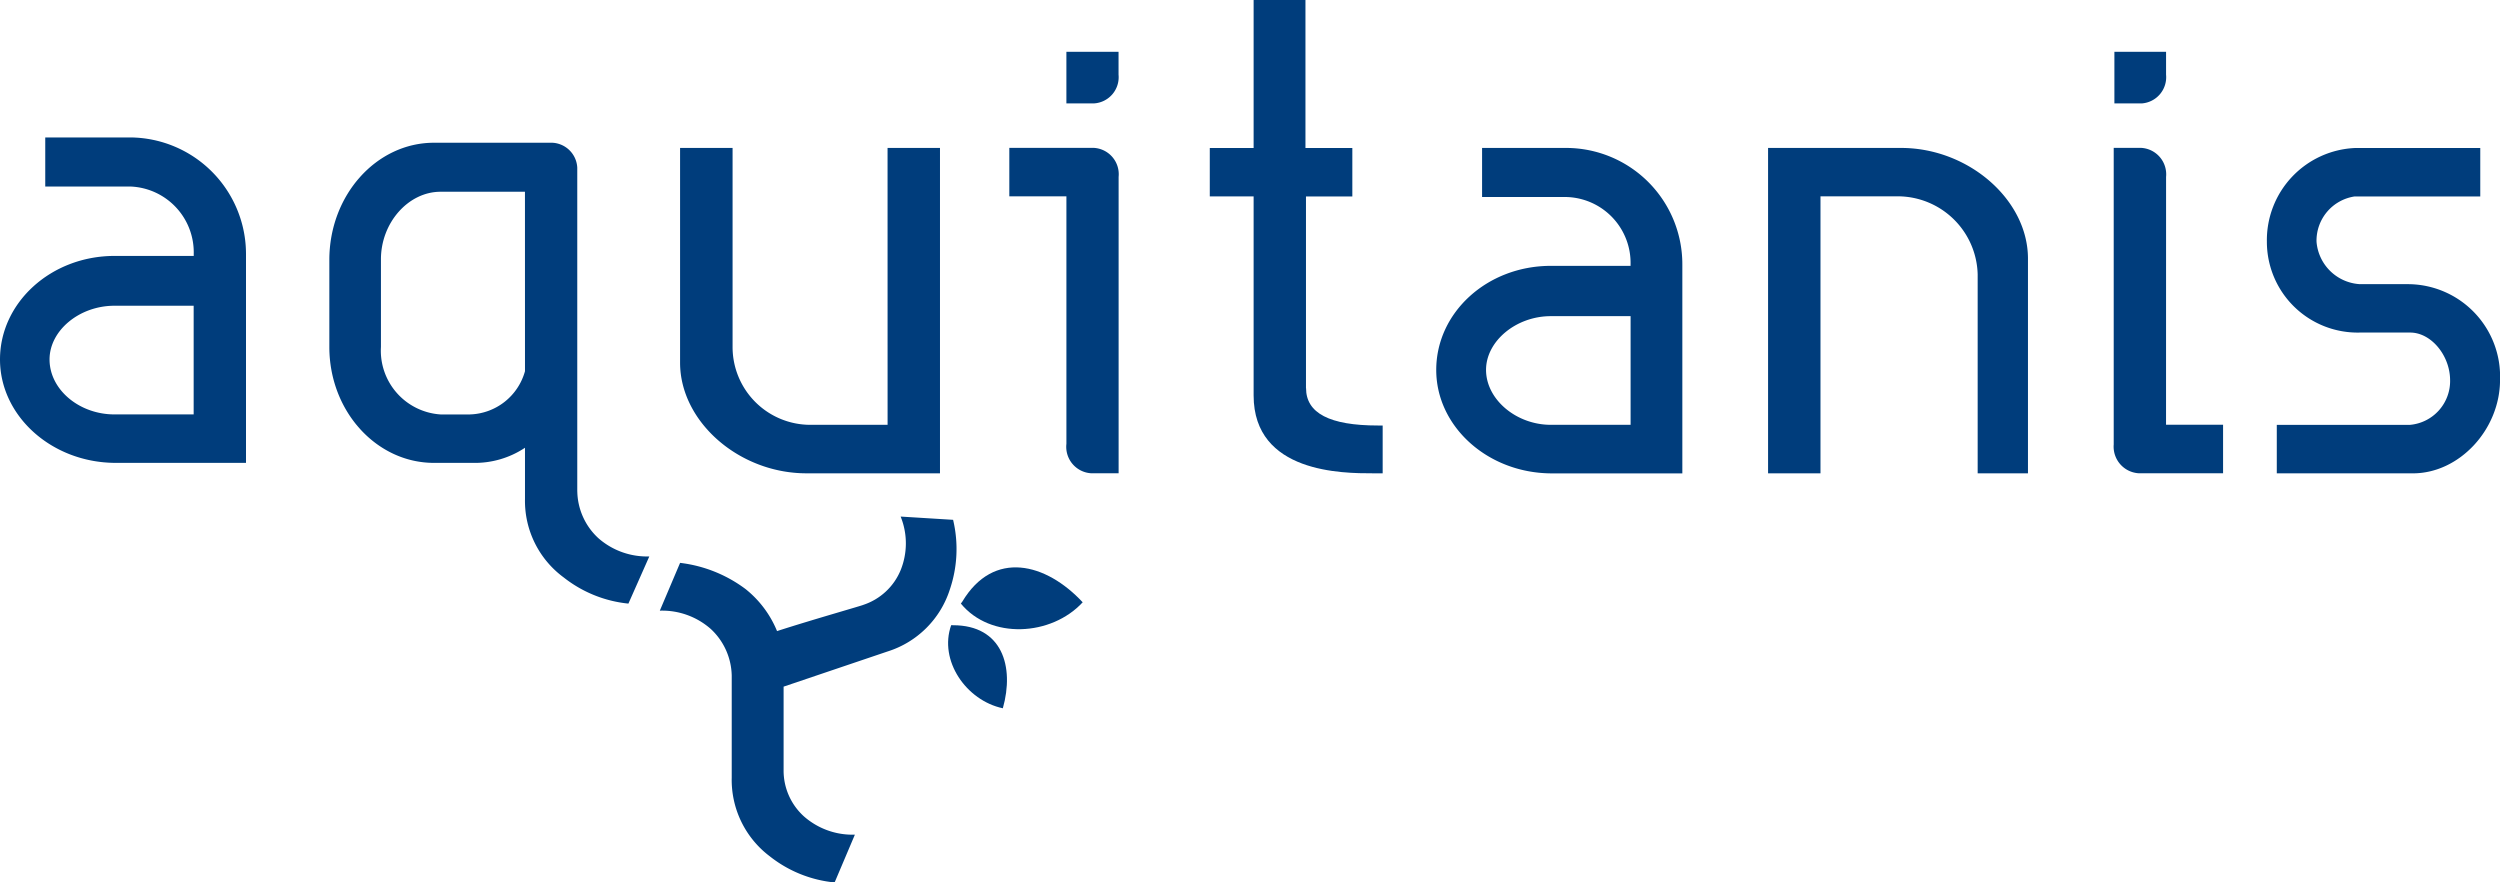
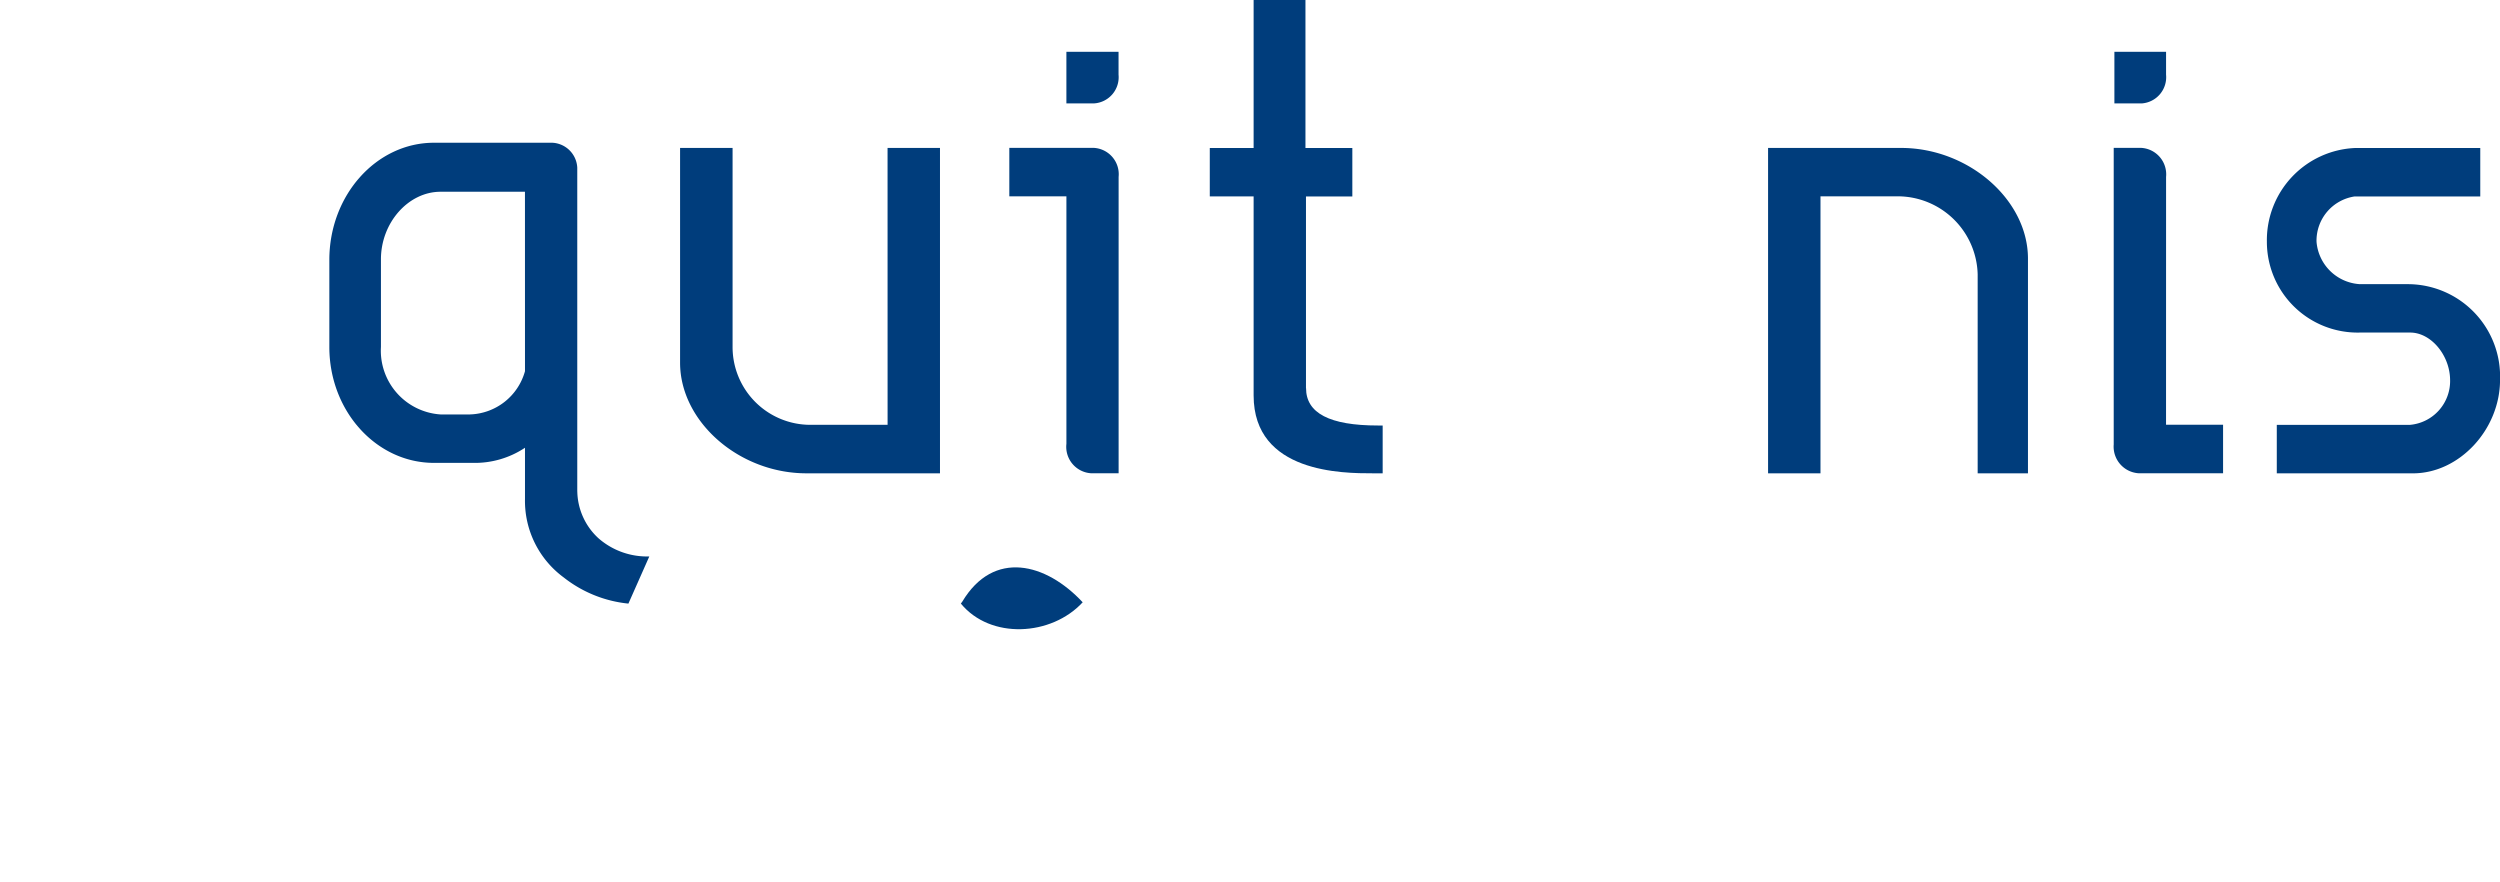
<svg xmlns="http://www.w3.org/2000/svg" id="Groupe_5855" data-name="Groupe 5855" width="172.572" height="60.913" viewBox="0 0 172.572 60.913">
  <path id="Tracé_16741" data-name="Tracé 16741" d="M1225.772,110.134V87.772a1.811,1.811,0,0,0-1.891-1.718h-8c-3.974,0-7.223,3.615-7.223,8.088v6.011c0,4.428,3.249,8,7.223,8h2.67a6.248,6.248,0,0,0,3.612-1.044v3.534a6.56,6.56,0,0,0,2.673,5.418,8.594,8.594,0,0,0,4.466,1.806l1.443-3.256a5.084,5.084,0,0,1-3.52-1.264,4.49,4.49,0,0,1-1.45-3.212m-3.612-8.311a4.071,4.071,0,0,1-3.8,2.985h-2.033a4.41,4.41,0,0,1-4.11-4.655V94.1c0-2.534,1.9-4.662,4.11-4.662h5.831Z" transform="translate(-1185.924 -76.201)" fill="#003d7c" />
-   <path id="Tracé_16742" data-name="Tracé 16742" d="M1210.932,85.946h-5.862v3.388h5.862a4.548,4.548,0,0,1,4.387,4.659v.132h-5.465c-4.381,0-7.908,3.215-7.908,7.146,0,3.879,3.527,7.095,7.908,7.139h9.073V93.993a8.05,8.05,0,0,0-8-8.047m4.387,19.12h-5.465c-2.436,0-4.483-1.714-4.483-3.795,0-1.989,2.047-3.707,4.483-3.707h5.465Z" transform="translate(-1201.946 -76.459)" fill="#003d7c" />
  <path id="Tracé_16743" data-name="Tracé 16743" d="M1230.124,105.273h-5.374a5.37,5.37,0,0,1-5.326-5.374V86.16H1215.8v14.823c0,4.073,4.073,7.637,8.718,7.637h9.223V86.16h-3.619Z" transform="translate(-1168.855 -75.948)" fill="#003d7c" />
  <path id="Tracé_16744" data-name="Tracé 16744" d="M1233.236,109.94V96.706h3.2V93.361H1233.2V83.146h-3.578V93.361h-3.026v3.344h3.026v13.736c0,5.377,6.187,5.377,8.223,5.377h.685v-3.3h-.326c-3.34,0-4.963-.857-4.963-2.578" transform="translate(-1143.086 -83.146)" fill="#003d7c" />
  <path id="Tracé_16745" data-name="Tracé 16745" d="M1257.939,95.557H1254.5a3.187,3.187,0,0,1-2.944-2.927,3.085,3.085,0,0,1,2.629-3.124h8.674V86.161h-8.63a6.366,6.366,0,0,0-6.1,6.468,6.266,6.266,0,0,0,6.42,6.272h3.473c1.443,0,2.755,1.582,2.755,3.3a3.036,3.036,0,0,1-2.755,3.07h-9.209v3.348h9.4c3.2,0,6.011-3.026,6.011-6.458a6.377,6.377,0,0,0-6.282-6.6" transform="translate(-1091.649 -75.945)" fill="#003d7c" />
  <path id="Tracé_16746" data-name="Tracé 16746" d="M1248.622,88.156a1.828,1.828,0,0,0-1.715-2h-1.9v20.475a1.841,1.841,0,0,0,1.711,1.985h5.838v-3.348h-3.937Z" transform="translate(-1099.1 -75.948)" fill="#003d7c" />
  <path id="Tracé_16747" data-name="Tracé 16747" d="M1247.146,86.16h-9.178v22.46h3.618V89.5h5.374a5.527,5.527,0,0,1,5.476,5.38V108.62h3.472V93.8c0-4.069-4.11-7.64-8.762-7.64" transform="translate(-1115.92 -75.948)" fill="#003d7c" />
-   <path id="Tracé_16748" data-name="Tracé 16748" d="M1240.193,86.16h-5.822v3.388h5.822a4.551,4.551,0,0,1,4.428,4.659V94.3h-5.506c-4.388,0-7.908,3.212-7.908,7.186,0,3.883,3.52,7.1,7.908,7.139h9.08V94.207a8.03,8.03,0,0,0-8-8.047m4.428,19.113h-5.506c-2.4,0-4.472-1.762-4.472-3.791,0-1.985,2.07-3.71,4.472-3.71h5.506Z" transform="translate(-1132.065 -75.948)" fill="#003d7c" />
  <path id="Tracé_16749" data-name="Tracé 16749" d="M1230.054,88.156a1.823,1.823,0,0,0-1.707-2h-5.838V89.5h3.941v17.087a1.827,1.827,0,0,0,1.711,2.03h1.893Z" transform="translate(-1152.837 -75.948)" fill="#003d7c" />
  <path id="Tracé_16750" data-name="Tracé 16750" d="M1223.672,84.2v3.564h1.9a1.812,1.812,0,0,0,1.7-1.982V84.2Z" transform="translate(-1150.06 -80.626)" fill="#003d7c" />
  <path id="Tracé_16751" data-name="Tracé 16751" d="M1245.023,84.2v3.564h1.9a1.815,1.815,0,0,0,1.667-1.982V84.2Z" transform="translate(-1099.069 -80.626)" fill="#003d7c" />
  <path id="Tracé_16752" data-name="Tracé 16752" d="M1221.62,97.072c2.165-3.615,5.784-2.673,8.311.044-2.165,2.345-6.366,2.575-8.409.088Z" transform="translate(-1155.195 -55.54)" fill="#003d7c" />
-   <path id="Tracé_16753" data-name="Tracé 16753" d="M1235.633,93.894l-3.619-.224a4.929,4.929,0,0,1,0,3.7,4.215,4.215,0,0,1-2.569,2.392c-.054.044-3.442,1-5.963,1.813a7.2,7.2,0,0,0-2.172-2.9,9.383,9.383,0,0,0-4.52-1.809l-1.4,3.3a5.068,5.068,0,0,1,3.527,1.271,4.509,4.509,0,0,1,1.437,3.205V111.7a6.6,6.6,0,0,0,2.623,5.418,8.54,8.54,0,0,0,4.479,1.809l1.4-3.3a5.073,5.073,0,0,1-3.521-1.264,4.26,4.26,0,0,1-1.4-3.209V105.41l7.18-2.429a6.584,6.584,0,0,0,4.289-4.259,8.686,8.686,0,0,0,.231-4.828" transform="translate(-1169.844 -58.012)" fill="#003d7c" />
-   <path id="Tracé_16754" data-name="Tracé 16754" d="M1221.473,95.884c-.861,2.436,1.034,5.194,3.568,5.733.813-2.89-.047-5.733-3.435-5.733Z" transform="translate(-1155.816 -52.725)" fill="#003d7c" />
</svg>